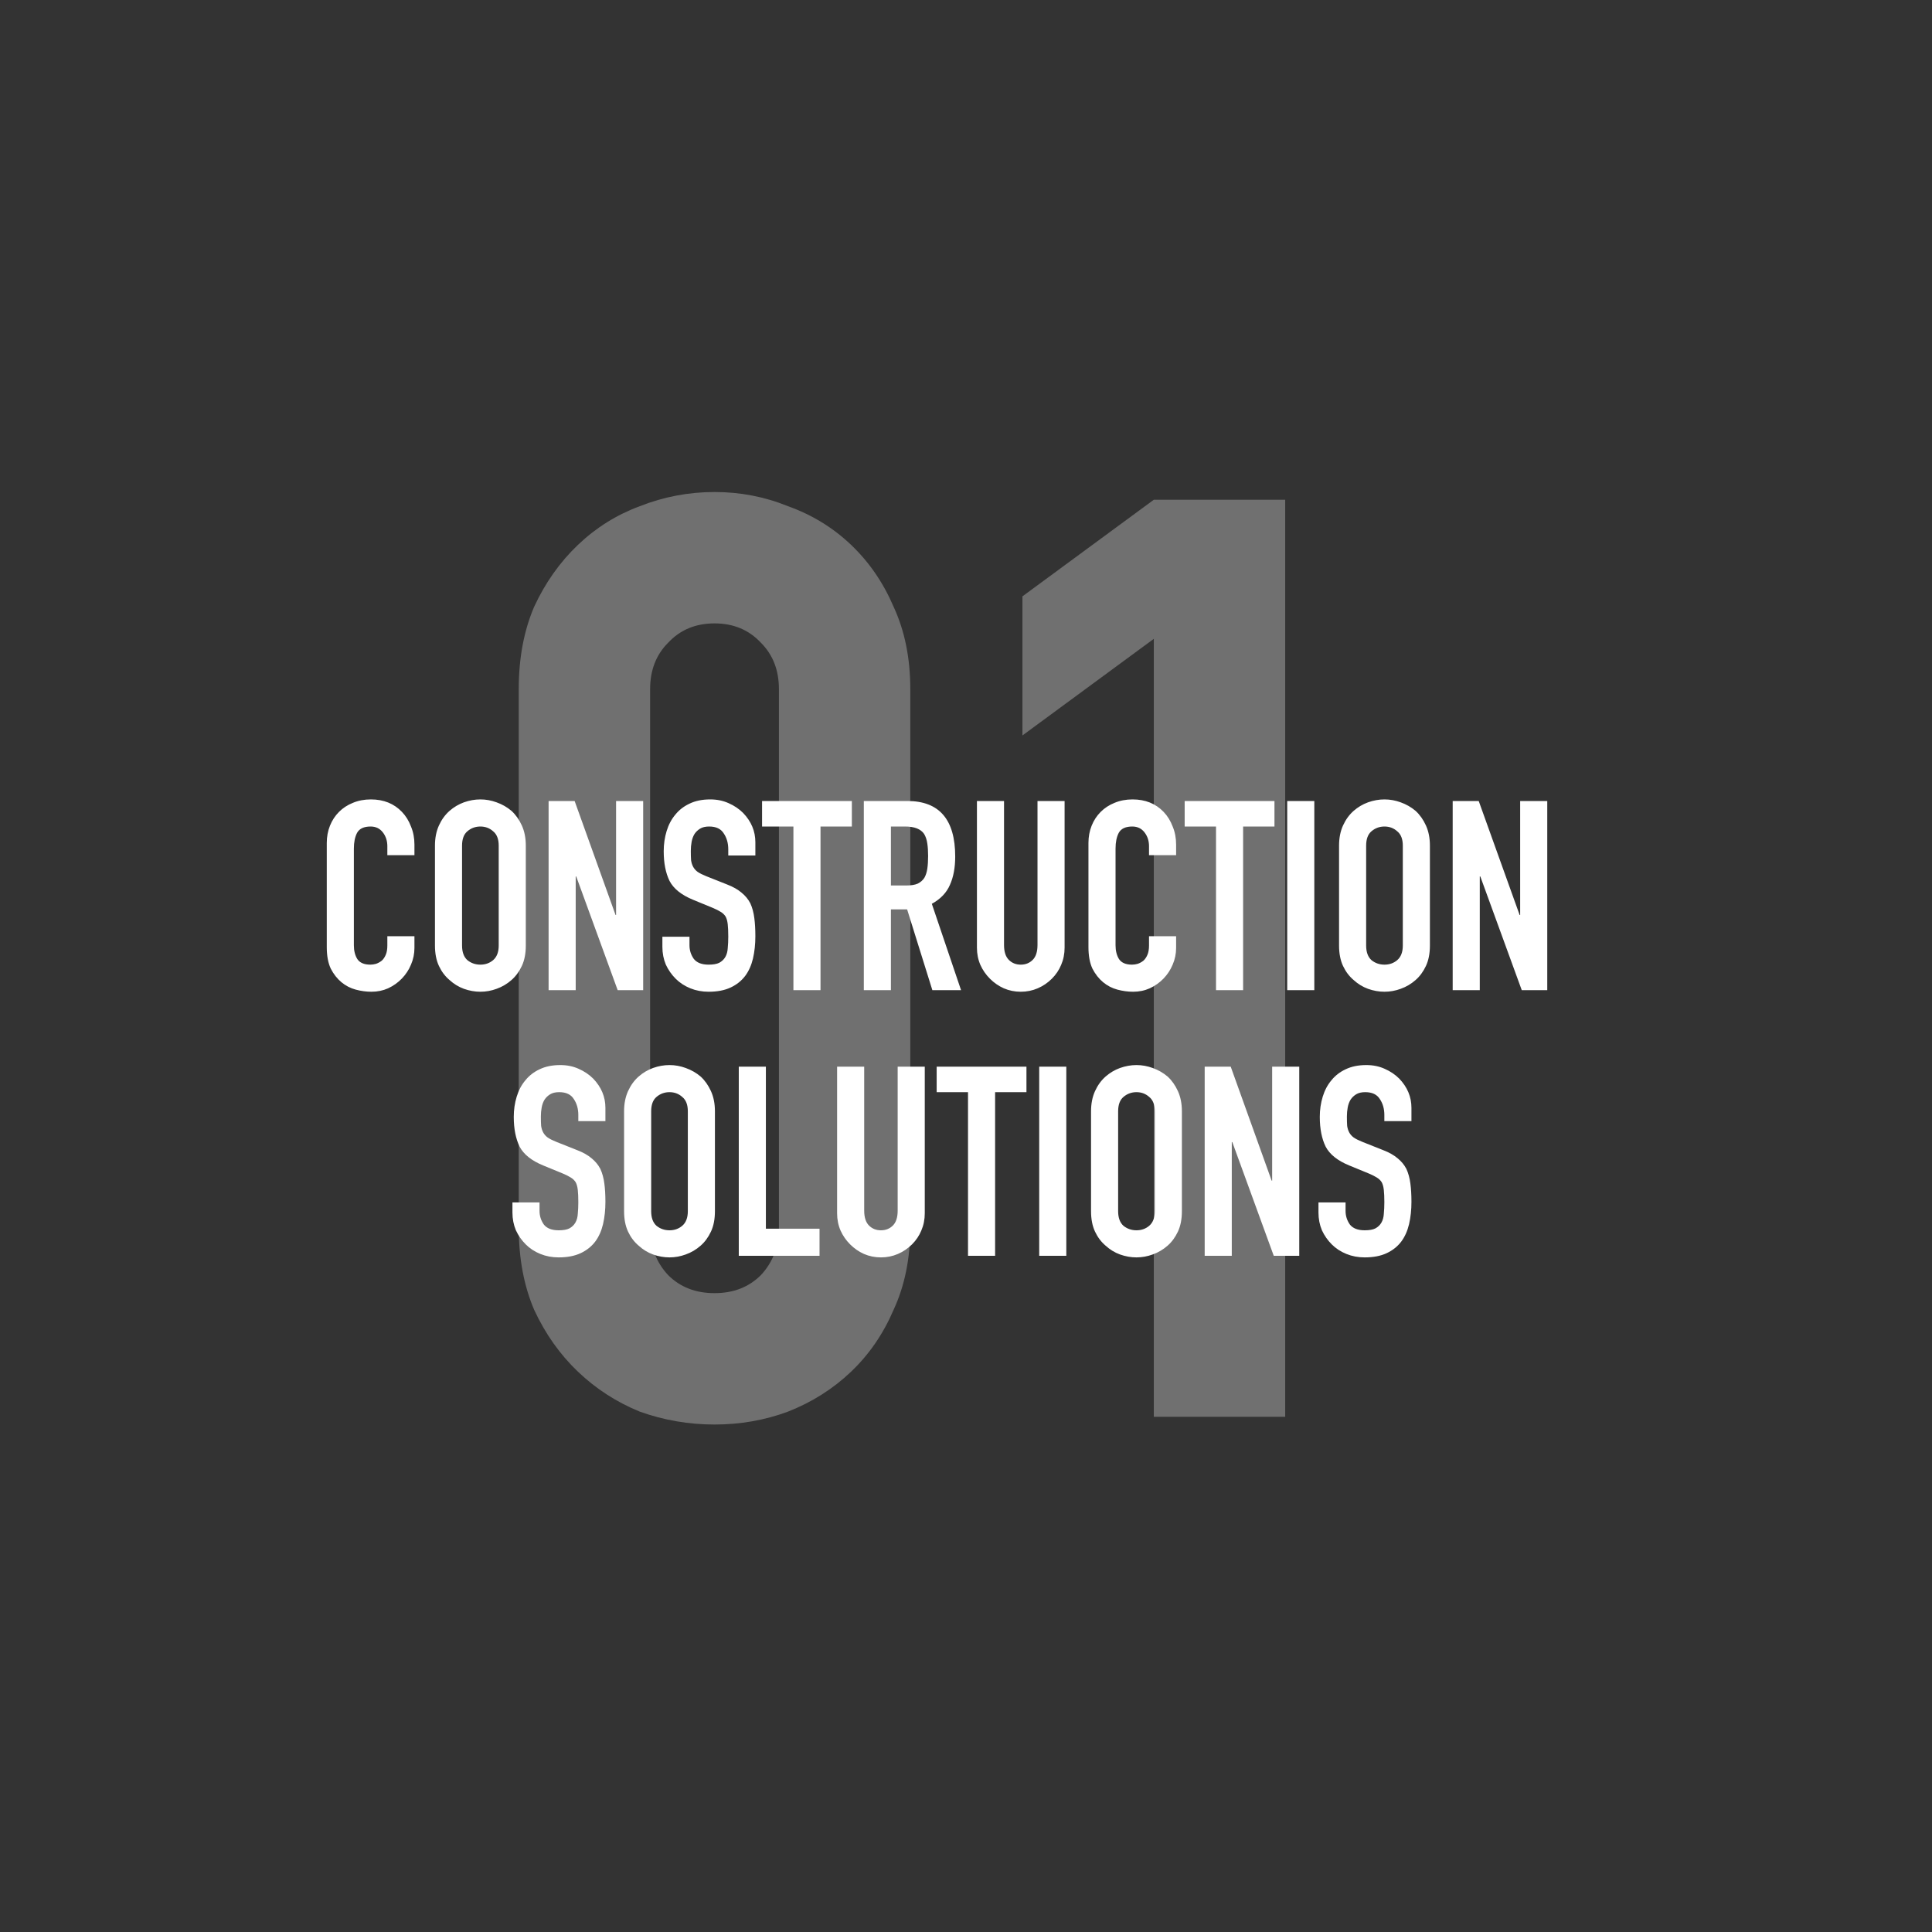
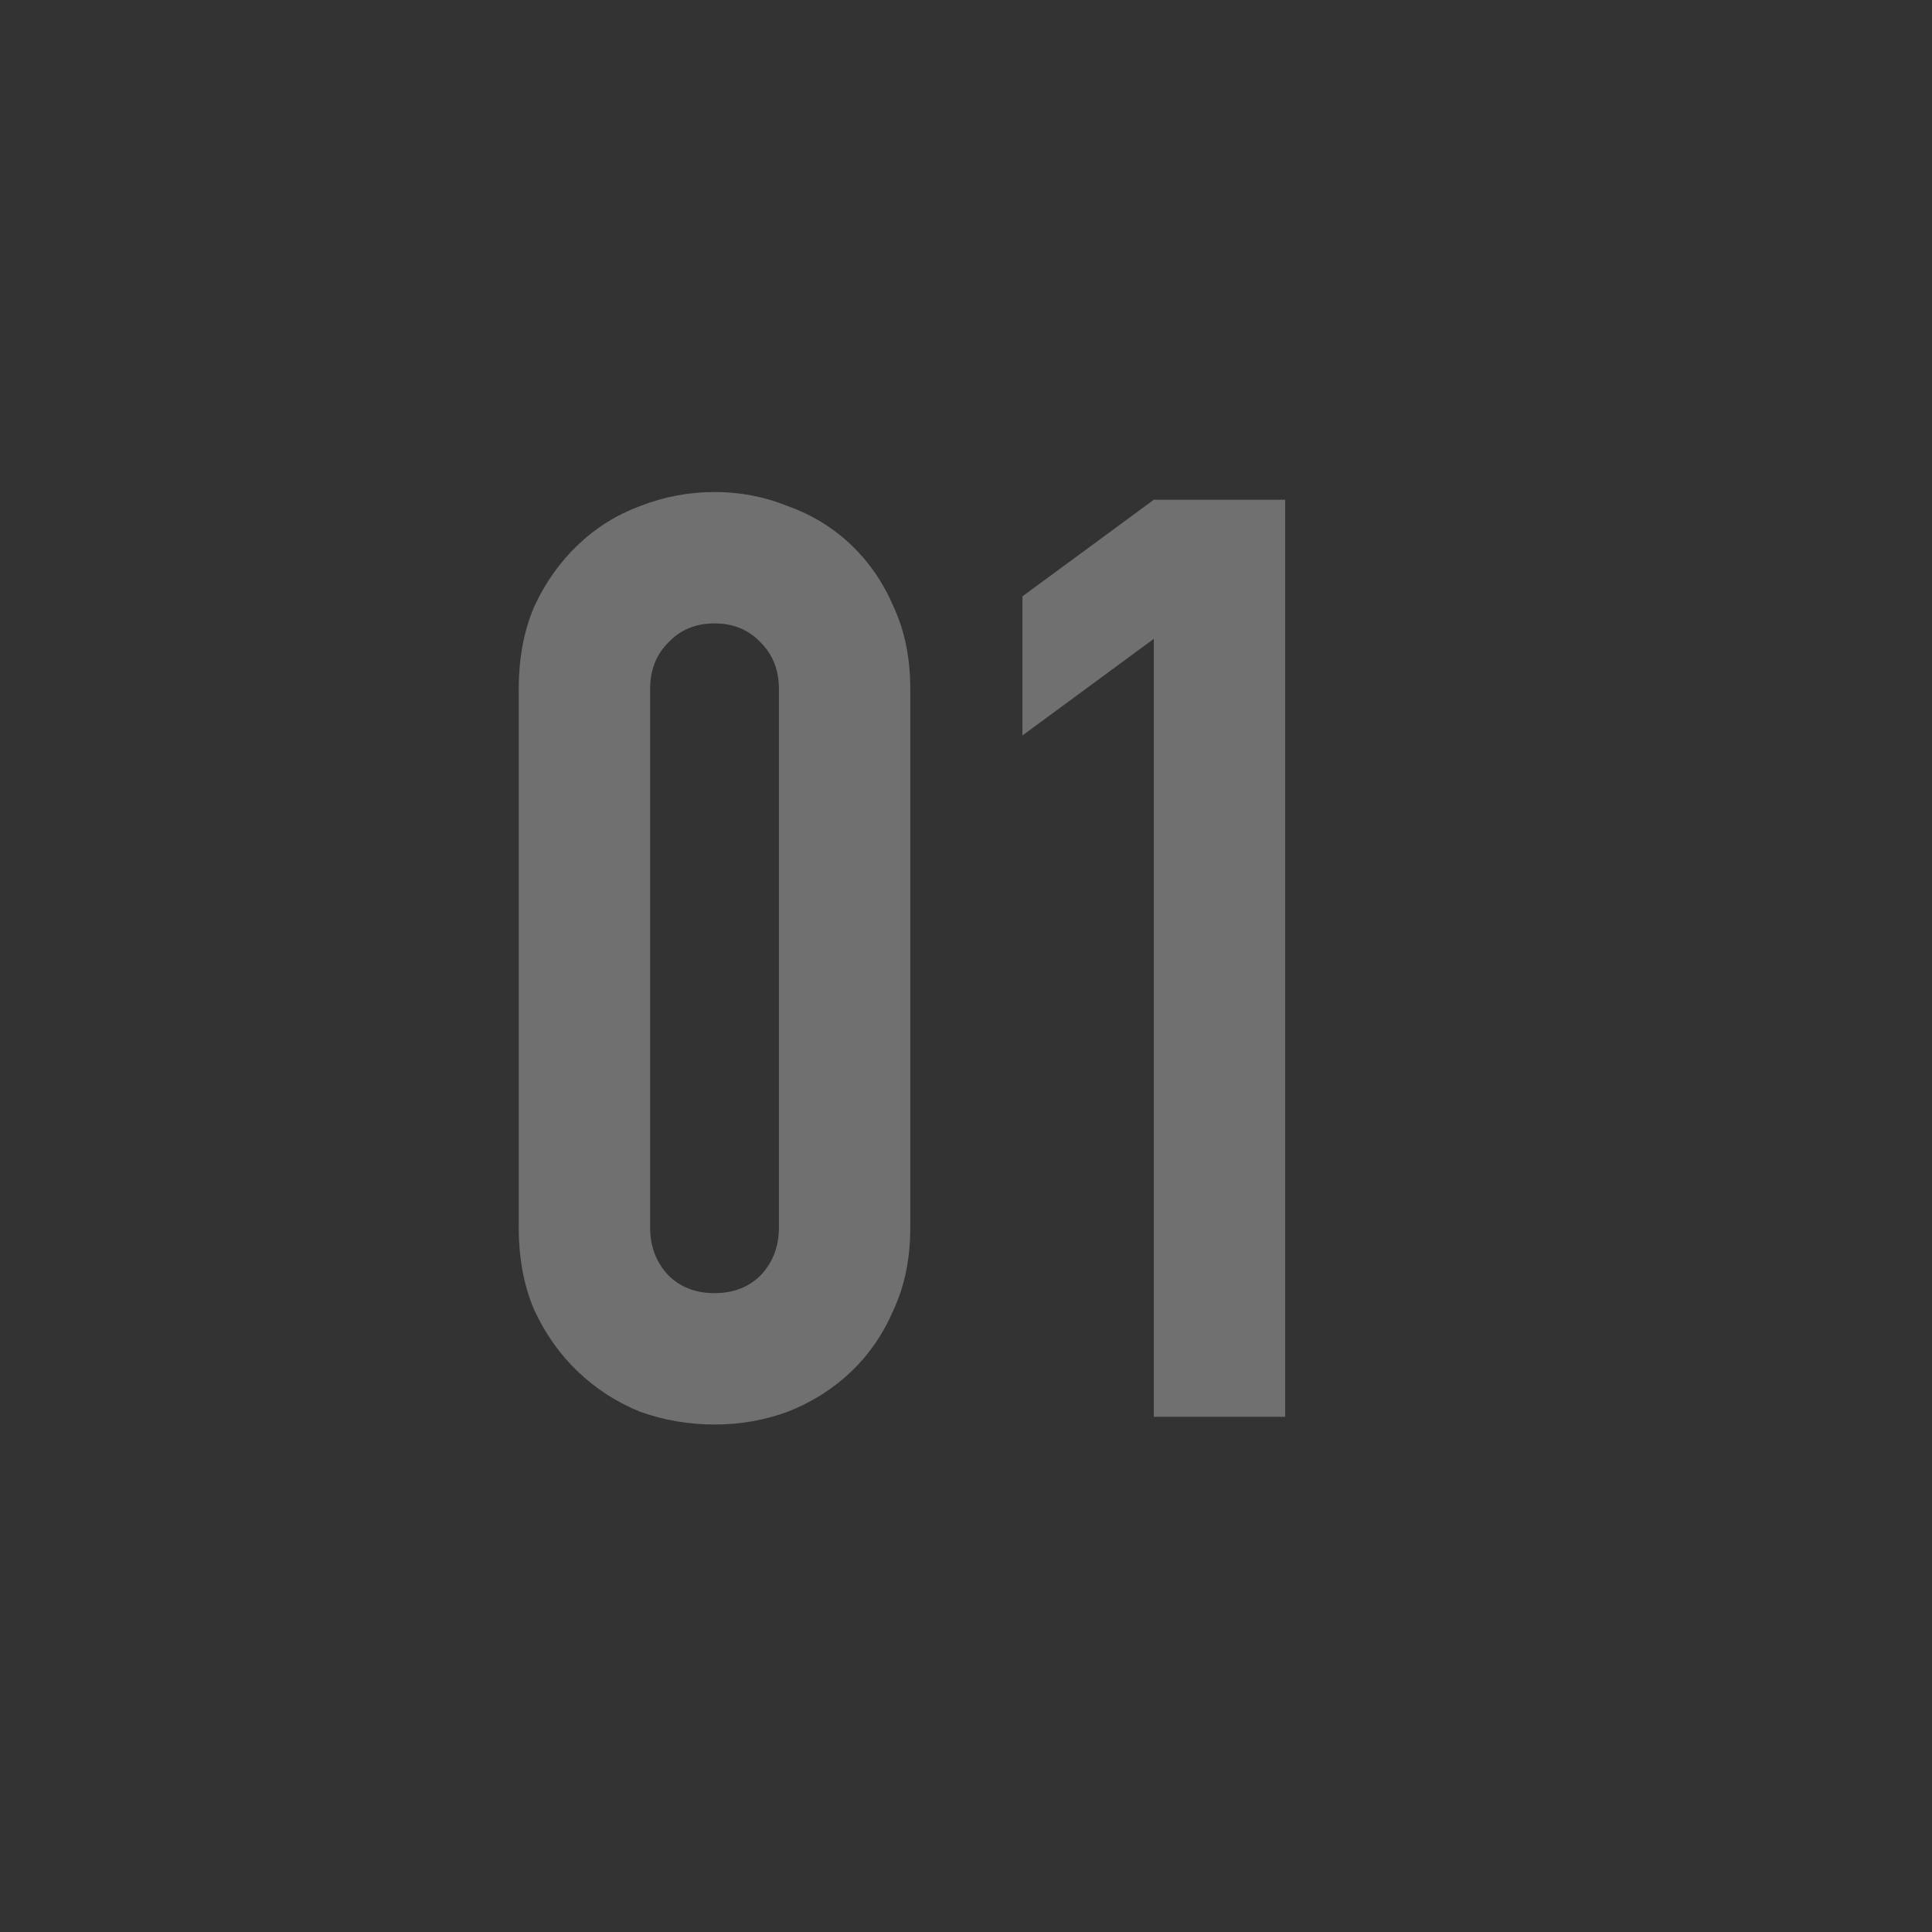
<svg xmlns="http://www.w3.org/2000/svg" width="240" height="240" viewBox="0 0 240 240" fill="none">
  <rect x="0" y="0" width="240" height="240" fill="#333333" stroke="none" />
-   <path d="M51.483 116.301V117.753C51.483 118.479 51.34 119.172 51.054 119.832C50.791 120.47 50.416 121.042 49.932 121.548C49.449 122.054 48.877 122.461 48.217 122.769C47.578 123.055 46.886 123.198 46.138 123.198C45.499 123.198 44.85 123.11 44.191 122.934C43.531 122.758 42.937 122.45 42.408 122.01C41.88 121.57 41.441 121.009 41.089 120.327C40.758 119.623 40.593 118.732 40.593 117.654V104.718C40.593 103.948 40.725 103.233 40.989 102.573C41.254 101.913 41.627 101.341 42.111 100.857C42.596 100.373 43.167 99.999 43.828 99.735C44.51 99.449 45.258 99.306 46.072 99.306C47.656 99.306 48.943 99.823 49.932 100.857C50.416 101.363 50.791 101.968 51.054 102.672C51.34 103.354 51.483 104.102 51.483 104.916V106.236H48.117V105.114C48.117 104.454 47.931 103.882 47.556 103.398C47.182 102.914 46.676 102.672 46.038 102.672C45.203 102.672 44.642 102.936 44.355 103.464C44.092 103.97 43.959 104.619 43.959 105.411V117.423C43.959 118.105 44.102 118.677 44.389 119.139C44.697 119.601 45.236 119.832 46.005 119.832C46.225 119.832 46.456 119.799 46.699 119.733C46.962 119.645 47.205 119.513 47.425 119.337C47.623 119.161 47.788 118.919 47.919 118.611C48.051 118.303 48.117 117.918 48.117 117.456V116.301H51.483ZM54.032 105.048C54.032 104.102 54.197 103.266 54.527 102.54C54.857 101.814 55.297 101.209 55.847 100.725C56.375 100.263 56.969 99.911 57.629 99.669C58.311 99.427 58.993 99.306 59.675 99.306C60.357 99.306 61.028 99.427 61.688 99.669C62.37 99.911 62.986 100.263 63.536 100.725C64.064 101.209 64.493 101.814 64.823 102.54C65.153 103.266 65.318 104.102 65.318 105.048V117.456C65.318 118.446 65.153 119.293 64.823 119.997C64.493 120.701 64.064 121.284 63.536 121.746C62.986 122.23 62.37 122.593 61.688 122.835C61.028 123.077 60.357 123.198 59.675 123.198C58.993 123.198 58.311 123.077 57.629 122.835C56.969 122.593 56.375 122.23 55.847 121.746C55.297 121.284 54.857 120.701 54.527 119.997C54.197 119.293 54.032 118.446 54.032 117.456V105.048ZM57.398 117.456C57.398 118.27 57.618 118.875 58.058 119.271C58.52 119.645 59.059 119.832 59.675 119.832C60.291 119.832 60.819 119.645 61.259 119.271C61.721 118.875 61.952 118.27 61.952 117.456V105.048C61.952 104.234 61.721 103.64 61.259 103.266C60.819 102.87 60.291 102.672 59.675 102.672C59.059 102.672 58.52 102.87 58.058 103.266C57.618 103.64 57.398 104.234 57.398 105.048V117.456ZM68.149 123V99.504H71.383L76.465 113.661H76.531V99.504H79.897V123H76.729L71.581 108.876H71.515V123H68.149ZM93.834 106.269H90.468V105.51C90.468 104.74 90.281 104.08 89.907 103.53C89.555 102.958 88.95 102.672 88.092 102.672C87.63 102.672 87.256 102.76 86.97 102.936C86.684 103.112 86.453 103.332 86.277 103.596C86.101 103.882 85.98 104.212 85.914 104.586C85.848 104.938 85.815 105.312 85.815 105.708C85.815 106.17 85.826 106.555 85.848 106.863C85.892 107.171 85.98 107.446 86.112 107.688C86.244 107.93 86.431 108.139 86.673 108.315C86.937 108.491 87.289 108.667 87.729 108.843L90.303 109.866C91.051 110.152 91.656 110.493 92.118 110.889C92.58 111.263 92.943 111.703 93.207 112.209C93.449 112.737 93.614 113.342 93.702 114.024C93.79 114.684 93.834 115.443 93.834 116.301C93.834 117.291 93.735 118.215 93.537 119.073C93.339 119.909 93.02 120.624 92.58 121.218C92.118 121.834 91.513 122.318 90.765 122.67C90.017 123.022 89.104 123.198 88.026 123.198C87.212 123.198 86.453 123.055 85.749 122.769C85.045 122.483 84.44 122.087 83.934 121.581C83.428 121.075 83.021 120.492 82.713 119.832C82.427 119.15 82.284 118.413 82.284 117.621V116.367H85.65V117.423C85.65 118.039 85.826 118.6 86.178 119.106C86.552 119.59 87.168 119.832 88.026 119.832C88.598 119.832 89.038 119.755 89.346 119.601C89.676 119.425 89.929 119.183 90.105 118.875C90.281 118.567 90.38 118.204 90.402 117.786C90.446 117.346 90.468 116.862 90.468 116.334C90.468 115.718 90.446 115.212 90.402 114.816C90.358 114.42 90.27 114.101 90.138 113.859C89.984 113.617 89.775 113.419 89.511 113.265C89.269 113.111 88.939 112.946 88.521 112.77L86.112 111.78C84.66 111.186 83.681 110.405 83.175 109.437C82.691 108.447 82.449 107.215 82.449 105.741C82.449 104.861 82.57 104.025 82.812 103.233C83.054 102.441 83.417 101.759 83.901 101.187C84.363 100.615 84.946 100.164 85.65 99.834C86.376 99.482 87.234 99.306 88.224 99.306C89.06 99.306 89.819 99.46 90.501 99.768C91.205 100.076 91.81 100.483 92.316 100.989C93.328 102.045 93.834 103.255 93.834 104.619V106.269ZM98.561 123V102.672H94.667V99.504H105.821V102.672H101.927V123H98.561ZM110.673 102.672V109.998H112.587C113.181 109.998 113.654 109.921 114.006 109.767C114.358 109.591 114.633 109.349 114.831 109.041C115.007 108.733 115.128 108.359 115.194 107.919C115.26 107.457 115.293 106.929 115.293 106.335C115.293 105.741 115.26 105.224 115.194 104.784C115.128 104.322 114.996 103.926 114.798 103.596C114.38 102.98 113.588 102.672 112.422 102.672H110.673ZM107.307 123V99.504H112.719C116.679 99.504 118.659 101.803 118.659 106.401C118.659 107.787 118.439 108.964 117.999 109.932C117.581 110.9 116.833 111.681 115.755 112.275L119.385 123H115.821L112.686 112.968H110.673V123H107.307ZM132.248 99.504V117.72C132.248 118.49 132.105 119.205 131.819 119.865C131.555 120.503 131.17 121.075 130.664 121.581C130.158 122.087 129.575 122.483 128.915 122.769C128.255 123.055 127.551 123.198 126.803 123.198C126.055 123.198 125.351 123.055 124.691 122.769C124.053 122.483 123.481 122.087 122.975 121.581C122.469 121.075 122.073 120.503 121.787 119.865C121.501 119.205 121.358 118.49 121.358 117.72V99.504H124.724V117.39C124.724 118.226 124.922 118.842 125.318 119.238C125.714 119.634 126.209 119.832 126.803 119.832C127.397 119.832 127.892 119.634 128.288 119.238C128.684 118.842 128.882 118.226 128.882 117.39V99.504H132.248ZM146.101 116.301V117.753C146.101 118.479 145.958 119.172 145.672 119.832C145.408 120.47 145.034 121.042 144.55 121.548C144.066 122.054 143.494 122.461 142.834 122.769C142.196 123.055 141.503 123.198 140.755 123.198C140.117 123.198 139.468 123.11 138.808 122.934C138.148 122.758 137.554 122.45 137.026 122.01C136.498 121.57 136.058 121.009 135.706 120.327C135.376 119.623 135.211 118.732 135.211 117.654V104.718C135.211 103.948 135.343 103.233 135.607 102.573C135.871 101.913 136.245 101.341 136.729 100.857C137.213 100.373 137.785 99.999 138.445 99.735C139.127 99.449 139.875 99.306 140.689 99.306C142.273 99.306 143.56 99.823 144.55 100.857C145.034 101.363 145.408 101.968 145.672 102.672C145.958 103.354 146.101 104.102 146.101 104.916V106.236H142.735V105.114C142.735 104.454 142.548 103.882 142.174 103.398C141.8 102.914 141.294 102.672 140.656 102.672C139.82 102.672 139.259 102.936 138.973 103.464C138.709 103.97 138.577 104.619 138.577 105.411V117.423C138.577 118.105 138.72 118.677 139.006 119.139C139.314 119.601 139.853 119.832 140.623 119.832C140.843 119.832 141.074 119.799 141.316 119.733C141.58 119.645 141.822 119.513 142.042 119.337C142.24 119.161 142.405 118.919 142.537 118.611C142.669 118.303 142.735 117.918 142.735 117.456V116.301H146.101ZM151.058 123V102.672H147.164V99.504H158.318V102.672H154.424V123H151.058ZM159.903 123V99.504H163.269V123H159.903ZM166.342 105.048C166.342 104.102 166.507 103.266 166.837 102.54C167.167 101.814 167.607 101.209 168.157 100.725C168.685 100.263 169.279 99.911 169.939 99.669C170.621 99.427 171.303 99.306 171.985 99.306C172.667 99.306 173.338 99.427 173.998 99.669C174.68 99.911 175.296 100.263 175.846 100.725C176.374 101.209 176.803 101.814 177.133 102.54C177.463 103.266 177.628 104.102 177.628 105.048V117.456C177.628 118.446 177.463 119.293 177.133 119.997C176.803 120.701 176.374 121.284 175.846 121.746C175.296 122.23 174.68 122.593 173.998 122.835C173.338 123.077 172.667 123.198 171.985 123.198C171.303 123.198 170.621 123.077 169.939 122.835C169.279 122.593 168.685 122.23 168.157 121.746C167.607 121.284 167.167 120.701 166.837 119.997C166.507 119.293 166.342 118.446 166.342 117.456V105.048ZM169.708 117.456C169.708 118.27 169.928 118.875 170.368 119.271C170.83 119.645 171.369 119.832 171.985 119.832C172.601 119.832 173.129 119.645 173.569 119.271C174.031 118.875 174.262 118.27 174.262 117.456V105.048C174.262 104.234 174.031 103.64 173.569 103.266C173.129 102.87 172.601 102.672 171.985 102.672C171.369 102.672 170.83 102.87 170.368 103.266C169.928 103.64 169.708 104.234 169.708 105.048V117.456ZM180.458 123V99.504H183.692L188.774 113.661H188.84V99.504H192.206V123H189.038L183.89 108.876H183.824V123H180.458ZM75.207 139.269H71.841V138.51C71.841 137.74 71.654 137.08 71.28 136.53C70.928 135.958 70.323 135.672 69.465 135.672C69.003 135.672 68.629 135.76 68.343 135.936C68.057 136.112 67.826 136.332 67.65 136.596C67.474 136.882 67.353 137.212 67.287 137.586C67.221 137.938 67.188 138.312 67.188 138.708C67.188 139.17 67.199 139.555 67.221 139.863C67.265 140.171 67.353 140.446 67.485 140.688C67.617 140.93 67.804 141.139 68.046 141.315C68.31 141.491 68.662 141.667 69.102 141.843L71.676 142.866C72.424 143.152 73.029 143.493 73.491 143.889C73.953 144.263 74.316 144.703 74.58 145.209C74.822 145.737 74.987 146.342 75.075 147.024C75.163 147.684 75.207 148.443 75.207 149.301C75.207 150.291 75.108 151.215 74.91 152.073C74.712 152.909 74.393 153.624 73.953 154.218C73.491 154.834 72.886 155.318 72.138 155.67C71.39 156.022 70.477 156.198 69.399 156.198C68.585 156.198 67.826 156.055 67.122 155.769C66.418 155.483 65.813 155.087 65.307 154.581C64.801 154.075 64.394 153.492 64.086 152.832C63.8 152.15 63.657 151.413 63.657 150.621V149.367H67.023V150.423C67.023 151.039 67.199 151.6 67.551 152.106C67.925 152.59 68.541 152.832 69.399 152.832C69.971 152.832 70.411 152.755 70.719 152.601C71.049 152.425 71.302 152.183 71.478 151.875C71.654 151.567 71.753 151.204 71.775 150.786C71.819 150.346 71.841 149.862 71.841 149.334C71.841 148.718 71.819 148.212 71.775 147.816C71.731 147.42 71.643 147.101 71.511 146.859C71.357 146.617 71.148 146.419 70.884 146.265C70.642 146.111 70.312 145.946 69.894 145.77L67.485 144.78C66.033 144.186 65.054 143.405 64.548 142.437C64.064 141.447 63.822 140.215 63.822 138.741C63.822 137.861 63.943 137.025 64.185 136.233C64.427 135.441 64.79 134.759 65.274 134.187C65.736 133.615 66.319 133.164 67.023 132.834C67.749 132.482 68.607 132.306 69.597 132.306C70.433 132.306 71.192 132.46 71.874 132.768C72.578 133.076 73.183 133.483 73.689 133.989C74.701 135.045 75.207 136.255 75.207 137.619V139.269ZM77.525 138.048C77.525 137.102 77.69 136.266 78.02 135.54C78.35 134.814 78.79 134.209 79.34 133.725C79.868 133.263 80.462 132.911 81.122 132.669C81.804 132.427 82.486 132.306 83.168 132.306C83.85 132.306 84.521 132.427 85.181 132.669C85.863 132.911 86.479 133.263 87.029 133.725C87.557 134.209 87.986 134.814 88.316 135.54C88.646 136.266 88.811 137.102 88.811 138.048V150.456C88.811 151.446 88.646 152.293 88.316 152.997C87.986 153.701 87.557 154.284 87.029 154.746C86.479 155.23 85.863 155.593 85.181 155.835C84.521 156.077 83.85 156.198 83.168 156.198C82.486 156.198 81.804 156.077 81.122 155.835C80.462 155.593 79.868 155.23 79.34 154.746C78.79 154.284 78.35 153.701 78.02 152.997C77.69 152.293 77.525 151.446 77.525 150.456V138.048ZM80.891 150.456C80.891 151.27 81.111 151.875 81.551 152.271C82.013 152.645 82.552 152.832 83.168 152.832C83.784 152.832 84.312 152.645 84.752 152.271C85.214 151.875 85.445 151.27 85.445 150.456V138.048C85.445 137.234 85.214 136.64 84.752 136.266C84.312 135.87 83.784 135.672 83.168 135.672C82.552 135.672 82.013 135.87 81.551 136.266C81.111 136.64 80.891 137.234 80.891 138.048V150.456ZM91.774 156V132.504H95.14V152.634H101.806V156H91.774ZM114.878 132.504V150.72C114.878 151.49 114.735 152.205 114.449 152.865C114.185 153.503 113.8 154.075 113.294 154.581C112.788 155.087 112.205 155.483 111.545 155.769C110.885 156.055 110.181 156.198 109.433 156.198C108.685 156.198 107.981 156.055 107.321 155.769C106.683 155.483 106.111 155.087 105.605 154.581C105.099 154.075 104.703 153.503 104.417 152.865C104.131 152.205 103.988 151.49 103.988 150.72V132.504H107.354V150.39C107.354 151.226 107.552 151.842 107.948 152.238C108.344 152.634 108.839 152.832 109.433 152.832C110.027 152.832 110.522 152.634 110.918 152.238C111.314 151.842 111.512 151.226 111.512 150.39V132.504H114.878ZM120.25 156V135.672H116.356V132.504H127.51V135.672H123.616V156H120.25ZM129.095 156V132.504H132.461V156H129.095ZM135.533 138.048C135.533 137.102 135.698 136.266 136.028 135.54C136.358 134.814 136.798 134.209 137.348 133.725C137.876 133.263 138.47 132.911 139.13 132.669C139.812 132.427 140.494 132.306 141.176 132.306C141.858 132.306 142.529 132.427 143.189 132.669C143.871 132.911 144.487 133.263 145.037 133.725C145.565 134.209 145.994 134.814 146.324 135.54C146.654 136.266 146.819 137.102 146.819 138.048V150.456C146.819 151.446 146.654 152.293 146.324 152.997C145.994 153.701 145.565 154.284 145.037 154.746C144.487 155.23 143.871 155.593 143.189 155.835C142.529 156.077 141.858 156.198 141.176 156.198C140.494 156.198 139.812 156.077 139.13 155.835C138.47 155.593 137.876 155.23 137.348 154.746C136.798 154.284 136.358 153.701 136.028 152.997C135.698 152.293 135.533 151.446 135.533 150.456V138.048ZM138.899 150.456C138.899 151.27 139.119 151.875 139.559 152.271C140.021 152.645 140.56 152.832 141.176 152.832C141.792 152.832 142.32 152.645 142.76 152.271C143.222 151.875 143.453 151.27 143.453 150.456V138.048C143.453 137.234 143.222 136.64 142.76 136.266C142.32 135.87 141.792 135.672 141.176 135.672C140.56 135.672 140.021 135.87 139.559 136.266C139.119 136.64 138.899 137.234 138.899 138.048V150.456ZM149.65 156V132.504H152.884L157.966 146.661H158.032V132.504H161.398V156H158.23L153.082 141.876H153.016V156H149.65ZM175.335 139.269H171.969V138.51C171.969 137.74 171.782 137.08 171.408 136.53C171.056 135.958 170.451 135.672 169.593 135.672C169.131 135.672 168.757 135.76 168.471 135.936C168.185 136.112 167.954 136.332 167.778 136.596C167.602 136.882 167.481 137.212 167.415 137.586C167.349 137.938 167.316 138.312 167.316 138.708C167.316 139.17 167.327 139.555 167.349 139.863C167.393 140.171 167.481 140.446 167.613 140.688C167.745 140.93 167.932 141.139 168.174 141.315C168.438 141.491 168.79 141.667 169.23 141.843L171.804 142.866C172.552 143.152 173.157 143.493 173.619 143.889C174.081 144.263 174.444 144.703 174.708 145.209C174.95 145.737 175.115 146.342 175.203 147.024C175.291 147.684 175.335 148.443 175.335 149.301C175.335 150.291 175.236 151.215 175.038 152.073C174.84 152.909 174.521 153.624 174.081 154.218C173.619 154.834 173.014 155.318 172.266 155.67C171.518 156.022 170.605 156.198 169.527 156.198C168.713 156.198 167.954 156.055 167.25 155.769C166.546 155.483 165.941 155.087 165.435 154.581C164.929 154.075 164.522 153.492 164.214 152.832C163.928 152.15 163.785 151.413 163.785 150.621V149.367H167.151V150.423C167.151 151.039 167.327 151.6 167.679 152.106C168.053 152.59 168.669 152.832 169.527 152.832C170.099 152.832 170.539 152.755 170.847 152.601C171.177 152.425 171.43 152.183 171.606 151.875C171.782 151.567 171.881 151.204 171.903 150.786C171.947 150.346 171.969 149.862 171.969 149.334C171.969 148.718 171.947 148.212 171.903 147.816C171.859 147.42 171.771 147.101 171.639 146.859C171.485 146.617 171.276 146.419 171.012 146.265C170.77 146.111 170.44 145.946 170.022 145.77L167.613 144.78C166.161 144.186 165.182 143.405 164.676 142.437C164.192 141.447 163.95 140.215 163.95 138.741C163.95 137.861 164.071 137.025 164.313 136.233C164.555 135.441 164.918 134.759 165.402 134.187C165.864 133.615 166.447 133.164 167.151 132.834C167.877 132.482 168.735 132.306 169.725 132.306C170.561 132.306 171.32 132.46 172.002 132.768C172.706 133.076 173.311 133.483 173.817 133.989C174.829 135.045 175.335 136.255 175.335 137.619V139.269Z" fill="white" />
  <path opacity="0.3" d="M64.44 85.6C64.44 81.76 65.08 78.347 66.36 75.36C67.747 72.373 69.56 69.813 71.8 67.68C74.04 65.547 76.6 63.947 79.48 62.88C82.467 61.707 85.56 61.12 88.76 61.12C91.96 61.12 95 61.707 97.88 62.88C100.867 63.947 103.48 65.547 105.72 67.68C107.96 69.813 109.72 72.373 111 75.36C112.387 78.347 113.08 81.76 113.08 85.6V152.48C113.08 156.32 112.387 159.733 111 162.72C109.72 165.707 107.96 168.267 105.72 170.4C103.48 172.533 100.867 174.187 97.88 175.36C95 176.427 91.96 176.96 88.76 176.96C85.56 176.96 82.467 176.427 79.48 175.36C76.6 174.187 74.04 172.533 71.8 170.4C69.56 168.267 67.747 165.707 66.36 162.72C65.08 159.733 64.44 156.32 64.44 152.48V85.6ZM80.76 152.48C80.76 154.827 81.507 156.8 83 158.4C84.493 159.893 86.413 160.64 88.76 160.64C91.107 160.64 93.027 159.893 94.52 158.4C96.013 156.8 96.76 154.827 96.76 152.48V85.6C96.76 83.253 96.013 81.333 94.52 79.84C93.027 78.24 91.107 77.44 88.76 77.44C86.413 77.44 84.493 78.24 83 79.84C81.507 81.333 80.76 83.253 80.76 85.6V152.48ZM143.331 176V79.36L127.011 91.36V74.08L143.331 62.08H159.651V176H143.331Z" fill="white" />
</svg>